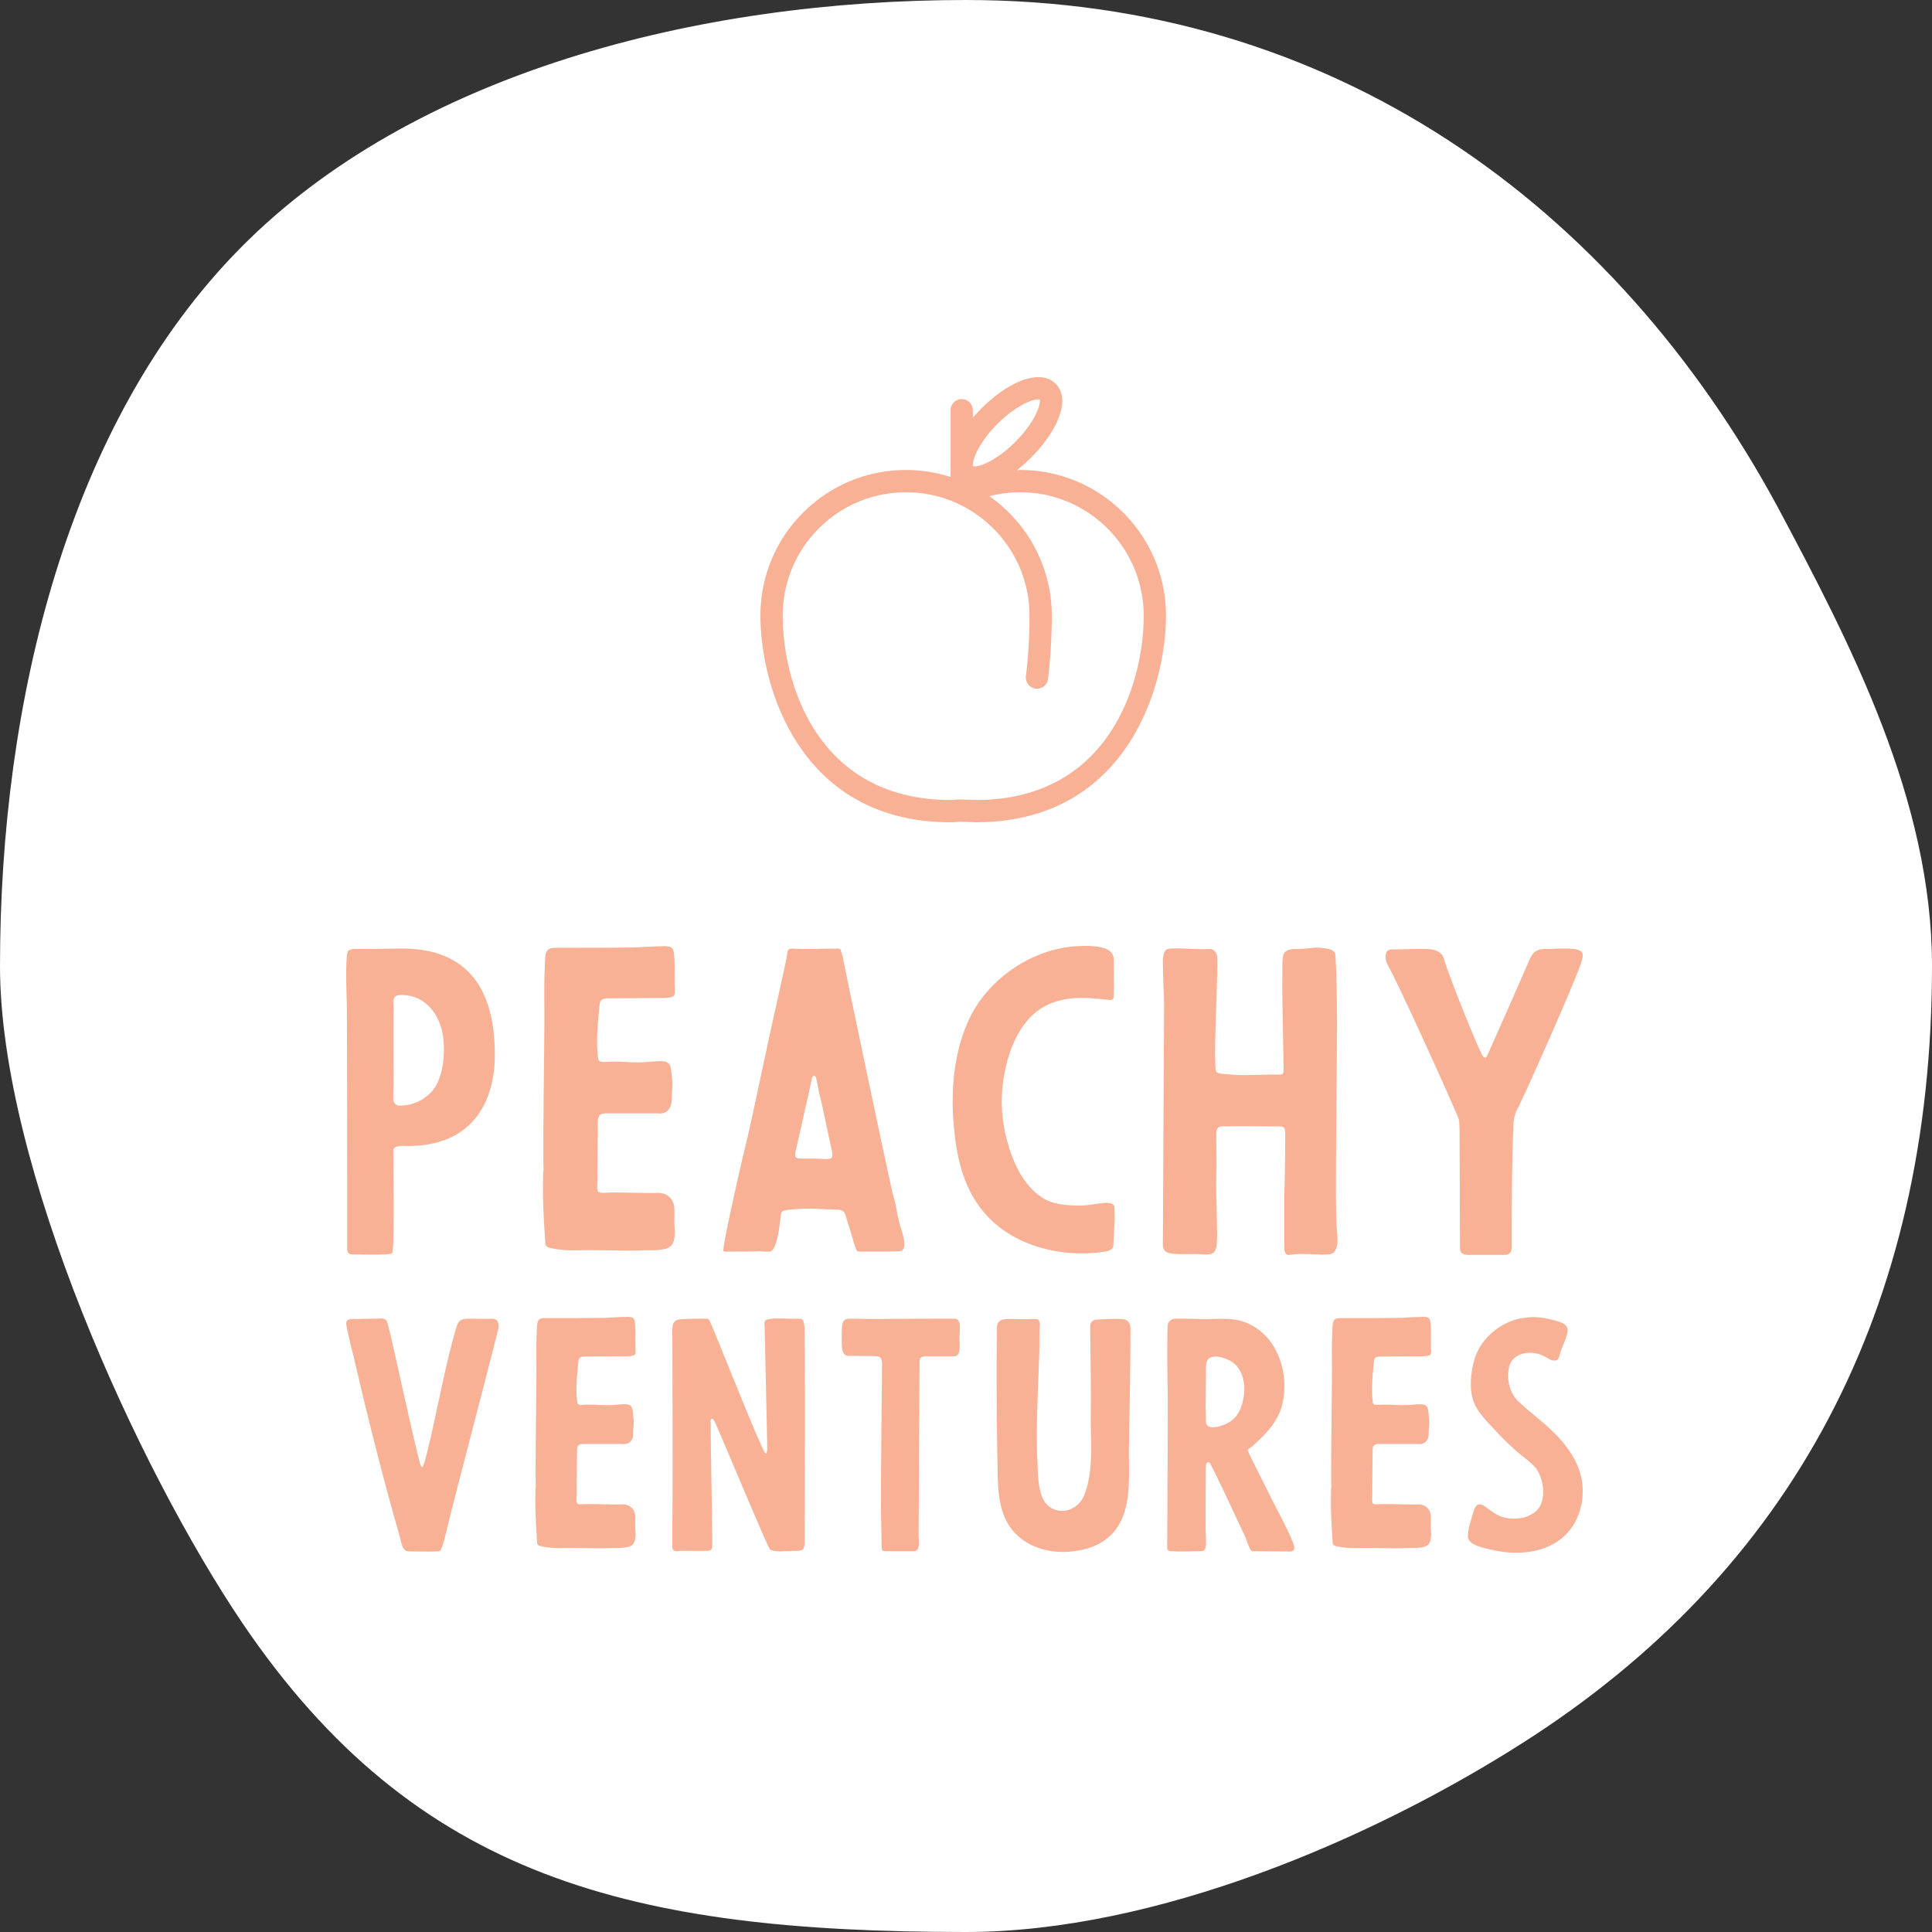
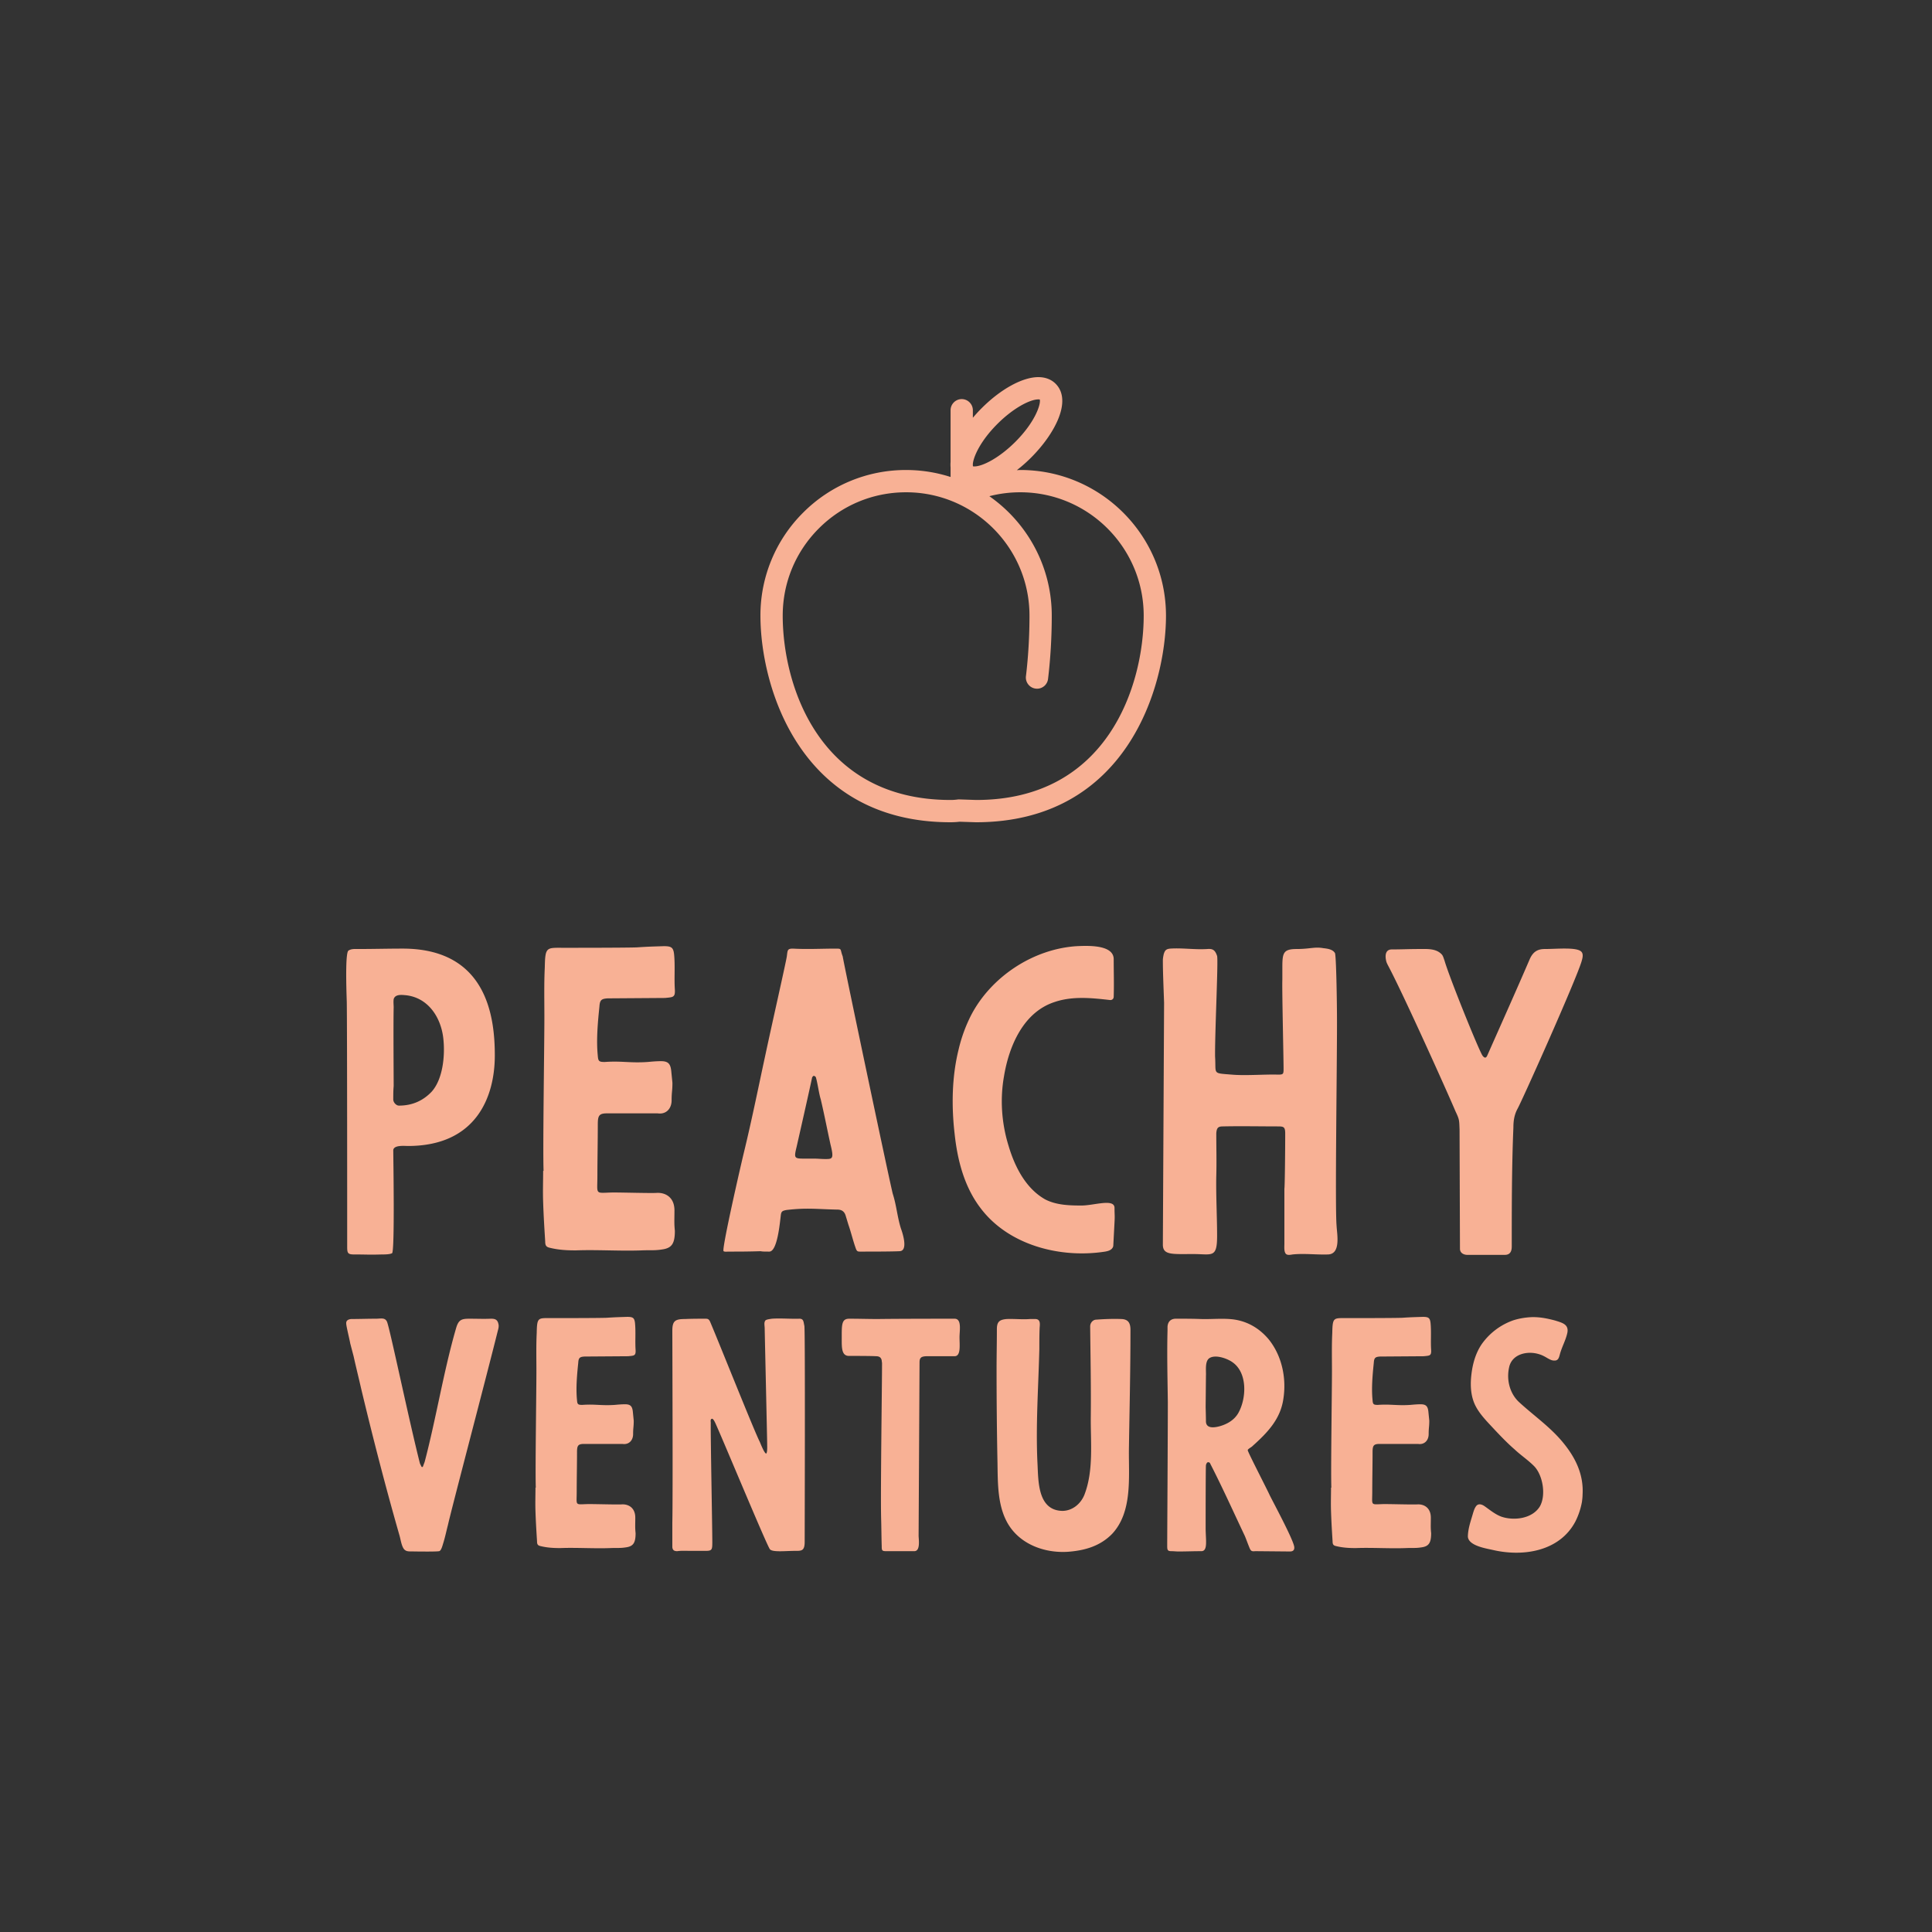
<svg xmlns="http://www.w3.org/2000/svg" fill-rule="evenodd" stroke-linejoin="round" stroke-miterlimit="2" clip-rule="evenodd" viewBox="0 0 2000 2000">
  <rect x="0" y="0" width="2000" height="2000" fill="#333333" stroke="none" />
-   <path fill="#fff" fill-rule="nonzero" d="M2000 1000c0 355.2-144.8 626.803-424 804.403C1421.203 1903.2 1197.203 2000 1000 2000c-345.203 0-569.6-54.803-749.203-320C142.81 1520 0 1208 0 1000c0-274.003 70.4-562.4 248.8-743.2C427.2 76 721.6 0 1000 0c380 0 670.803 212 840 524.403C1915.2 665.6 2000 827.597 2000 1000z" />
  <path fill="#f8b195" fill-rule="nonzero" d="M1056.23 486.534c-1.203 0-2.393.154-3.603.173a153.839 153.839 0 0 0 14.727-12.973c24.53-24.537 42.937-58.963 25.37-76.544-3.111-3.104-8.724-6.79-17.863-6.79-16.352 0-38.829 12.32-58.669 32.166a155.13 155.13 0 0 0-9.088 9.914v-7.808c0-6.33-5.203-11.533-11.533-11.533-6.33 0-11.533 5.203-11.533 11.533v53.549c-.16 1.881-.16 3.77 0 5.651v9.907a150.073 150.073 0 0 0-46.035-7.232h-.019a149.862 149.862 0 0 0-106.611 44.16 149.855 149.855 0 0 0-44.173 106.63c0 73.965 41.126 213.85 196.774 213.863 3.143 0 6.279-.18 9.344-.557l16.935.557c155.648 0 196.774-139.891 196.774-213.862-.006-83.162-67.648-150.804-150.797-150.804zm-23.73-47.673c16.678-16.679 33.938-25.408 42.36-25.408.82 0 1.294.077 1.48.051 1.382 4.083-4.02 22.637-25.28 43.917-16.686 16.678-33.934 25.408-42.35 25.408-.684 0-1.152-.064-1.363-.064-.051 0-.09 0-.115.013-.128-.372-.128-.986-.14-1.588v-.915c.543-6.72 7.014-23.014 25.407-41.408v-.006zm-21.87 389.267-17.484-.582-.384-.007c-.519 0-1.044.039-1.556.109-2.336.32-4.774.48-7.232.48-137.126-.02-173.708-119.936-173.708-190.797 0-34.125 13.286-66.201 37.408-90.323 24.121-24.122 56.192-37.402 90.323-37.402 70.425 0 127.725 57.3 127.725 127.725 0 21.21-1.268 42.88-3.674 62.663-.768 6.278 3.77 12.076 10.048 12.844.493.064.992.096 1.491.096 5.786 0 10.707-4.396 11.354-10.144 2.509-20.704 3.84-43.334 3.84-65.459 0-51.13-25.581-96.397-64.608-123.673 10.393-2.688 21.126-4.052 32.064-4.052 70.425 0 127.718 57.3 127.718 127.725 0 70.855-36.582 190.784-173.325 190.797zM358.982 1037.3c.423 24.908.423 236.402.423 253.714 0 6.336.845 7.597 7.18 7.597 14.35 0 14.35.423 28.705 0 2.956 0 8.019 0 10.56-1.267 2.944-1.267 1.26-100.89 1.26-106.38 0-5.908 11.821-4.647 15.2-4.647 70.496 0 89.92-50.656 89.92-93.715 0-38.836-7.603-110.605-95.41-110.605-15.2 0-30.817.422-45.594.422-3.373 0-7.597-.422-10.554 1.69-3.373 2.534-2.112 40.102-1.69 53.19zm48.55 86.962c0-9.28-.422-64.588 0-81.472 0-2.534-.422-5.49 0-8.448 1.268-4.64 6.753-4.64 10.977-4.224 24.486 1.696 38.413 23.226 40.525 46.016 1.69 16.468-.423 40.954-12.244 54.042-8.441 8.864-19.417 14.349-33.772 14.349-2.95 0-5.908-3.373-5.908-6.336 0-4.64 0-9.28.423-13.927zm155.162 87.808h-.422c0 10.56-.422 21.53 0 32.512.422 13.504 1.267 27.008 2.112 40.519 0 4.646 1.267 5.913 5.485 6.758 8.864 2.112 17.312 2.528 26.176 2.528 22.797-.838 45.593.845 68.384 0 9.293-.416 13.51.423 22.797-1.26 8.448-1.69 11.398-6.337 11.398-19.002-.845-8.02-.422-11.392-.422-21.107 0-13.927-9.71-18.573-18.15-18.15-5.908.422-34.196-.423-45.594-.423-18.996.422-16.039 2.957-16.039-16.883 0-16.045.423-36.73.423-53.19 0-8.871.844-11.822 9.28-11.822h52.774c8.448 1.261 14.355-4.646 14.355-13.51s.839-9.286.839-18.15l-1.261-12.672c-.845-7.168-3.38-9.703-10.56-9.703-4.64 0-9.28.423-13.927.845-18.15 1.26-26.598-1.267-44.326 0-5.907 0-6.752-.845-7.174-6.336-1.69-16.46 0-34.618 1.683-51.078.422-6.759 2.112-8.02 8.448-8.448l59.52-.416c8.019-.845 10.56-.423 10.131-8.448-.845-12.237.422-24.903-.845-37.146-.845-6.752-2.95-8.02-10.553-8.02-12.666.423-15.616.423-28.288 1.268-12.66.416-63.316.416-75.559.416-17.728 0-18.995-1.26-19.417 20.269-.845 16.883-.423 34.189-.423 51.5 0 29.55-1.69 135.508-.845 159.15zm224.813 83.162c1.267.422 5.069.422 8.87.422 8.442 0 10.97-30.393 11.815-36.723.422-5.069 1.69-5.491 5.914-6.336 21.107-2.528 31.66-.845 52.768-.422 4.646 0 7.174 2.112 8.448 5.913l2.944 9.71c2.54 7.174 4.652 16.038 7.18 23.218 1.69 5.063 2.112 4.64 7.181 4.64 6.752 0 31.232 0 38.413-.422 9.709 0 2.957-19.84 1.69-23.213-3.802-11.82-4.647-24.064-8.448-35.885-1.684-5.068-49.812-233.452-51.924-246.112-2.95-7.603-.416-8.025-7.168-8.025-14.361 0-29.555.845-44.332 0-5.908 0-5.485 1.69-6.336 8.025-.839 5.908-16.039 73.024-21.952 100.89-7.59 35.04-14.35 68.813-22.79 103.424-2.958 12.25-23.22 100.48-20.686 100.896 1.268.845 3.38.422 5.063.422 10.56 0 20.269 0 33.35-.422zm55.309-95.827h-8.87c-11.821 0-12.244 0-9.287-12.243 2.112-9.28 13.504-59.52 16.039-71.764.422-.844 1.267-1.69 1.69-1.69.844 0 1.689.846 2.111 1.268 1.69 5.069 3.38 17.728 5.069 22.797 3.795 16.038 6.33 29.549 10.131 46.86 3.795 15.194 2.112 15.194-5.491 15.194-3.795 0-7.597-.422-11.392-.422zm310.086-167.59c.423-13.933 0-25.332 0-38.842 0-15.616-28.288-13.927-38.419-13.504-45.165 2.95-88.224 31.66-108.915 70.918a155.97 155.97 0 0 0-13.082 35.456c-7.18 28.71-7.603 59.104-4.224 88.237 2.957 27.437 10.132 54.88 27.021 76.826 29.12 38.419 82.74 51.93 128.755 44.748 2.112-.422 4.224-.844 5.908-2.112 1.267-.838 2.534-2.528 2.534-4.224l1.267-24.057c.423-7.597 0-7.175 0-14.771 0-10.138-21.107-2.535-34.195-2.535-12.666 0-26.176-.422-37.568-6.336-20.269-11.392-31.667-34.189-37.997-55.718-7.174-23.22-8.864-48.128-4.646-71.77 5.069-30.816 19.84-66.278 52.352-76.832 18.573-6.336 38.413-4.224 56.985-2.112 2.535.423 4.224-1.26 4.224-3.373zm177.536 141.843c0 18.995-.422 56.563-.844 56.563v57.414c0 2.535-.423 6.752.844 9.287 1.268 2.956 5.063 2.112 7.597 1.69 12.243-1.268 24.487.422 36.73 0 13.504-.423 9.28-21.108 8.864-29.55-1.69-18.572.422-160 .422-210.656 0-22.796-.845-69.65-2.112-71.763-2.112-3.801-7.597-4.646-11.82-5.069-9.287-1.683-13.933.845-27.86.845-13.926 0-14.777 4.224-14.777 19.002v12.659c-.423 10.131 1.267 81.056 1.267 92.454 0 5.485-.423 5.908-5.914 5.908-13.926-.423-33.344 1.267-47.699 0-20.685-1.69-16.045 0-17.312-18.996v-2.534c0-27.014 3.38-97.088 2.112-101.312-2.112-6.336-4.64-7.603-10.131-7.18-12.666.844-25.747-1.268-38.413-.423-4.224.422-5.491 1.69-6.758 5.913-.423 2.112-.845 4.224-.845 6.336 0 13.082.845 30.81 1.267 43.904l-1.267 250.33c0 10.976 9.715 9.709 31.245 9.709 19.84 0 24.902 4.646 24.902-18.995 0-18.996-1.267-43.06-.845-62.055.423-14.777 0-29.133 0-43.904.423-5.491 1.69-7.18 6.759-7.18 18.572-.423 38.835 0 57.408 0 5.913 0 7.18.844 7.18 7.603zm180.487-4.224.422 123.264c0 4.646 4.224 6.336 7.603 6.336h38.836c7.174 0 7.174-6.336 7.174-9.287 0-39.68 0-82.317 1.69-122.425 0-6.752.844-13.088 4.224-19.418 3.795-6.336 59.942-131.712 66.278-152.397.845-2.957 2.528-8.019-.422-10.553-5.07-4.64-25.332-2.535-37.568-2.535-7.604 0-12.25 2.957-15.623 10.56-14.355 33.344-29.133 66.272-43.904 99.623-1.267 2.956-2.957 2.956-5.069 0-4.64-7.597-34.617-81.895-39.257-98.362-.845-2.112-1.267-4.224-2.535-5.907-5.907-6.759-15.616-5.914-23.641-5.914-10.554 0-18.15.423-28.288.423-6.752 0-7.168 6.336-5.907 11.82.422 2.112 1.69 4.224 2.534 5.914 16.045 30.394 61.21 130.867 69.235 149.862 4.224 8.864 3.795 9.28 4.224 18.996h-.006zM428.698 1606.086c4.812 0 22.464.32 25.984-.32 2.252-.64 3.532-6.419 4.179-8.345 1.92-6.093 3.2-12.512 4.813-18.605 3.526-16.045 39.142-150.803 51.654-201.178.64-2.24 1.28-4.812.64-7.059-.96-4.813-3.846-5.453-7.7-5.453-7.378.32-14.758 0-22.143 0-8.34 0-11.546.96-14.112 10.266-12.512 42.995-20.858 94.336-32.403 137.965l-1.927 5.139c0 .32-1.28 0-1.28 0-.646-1.606-1.606-2.893-1.933-4.493-11.545-45.888-30.476-136.685-33.69-145.344-1.92-5.139-6.732-3.533-11.225-3.533-8.985 0-17.325.32-25.99.32-3.207.32-5.453 1.6-5.133 4.813 0 2.567 3.526 16.685 4.166 20.531l3.533 13.479c2.24 10.265 5.453 23.104 7.7 33.05 12.191 51.014 25.343 102.028 39.788 152.403 1.28 4.492 2.24 12.192 5.453 14.758 2.566 2.246 6.74 1.28 9.626 1.606zm125.952-66.092h-.32c0 8.019-.32 16.358 0 24.704.32 10.265.96 20.53 1.6 30.803 0 3.526.96 4.493 4.172 5.133 6.74 1.6 13.159 1.92 19.892 1.92 17.33-.64 34.656.64 51.98 0 7.06-.32 10.266.32 17.325-.96 6.42-1.28 8.666-4.813 8.666-14.439-.64-6.093-.32-8.659-.32-16.045 0-10.585-7.38-14.112-13.799-13.792-4.492.32-25.984-.32-34.65-.32-14.438.32-12.191 2.24-12.191-12.838 0-12.192.32-27.91.32-40.429 0-6.733.64-8.979 7.059-8.979h40.102c6.42.96 10.912-3.533 10.912-10.272 0-6.74.64-7.053.64-13.792l-.96-9.626c-.64-5.459-2.566-7.379-8.025-7.379-3.527 0-7.06.32-10.586.64-13.798.96-20.211-.96-33.69 0-4.492 0-5.132-.64-5.452-4.813-1.28-12.512 0-26.31 1.28-38.822.32-5.133 1.6-6.1 6.419-6.42l45.242-.32c6.092-.64 8.019-.32 7.699-6.418-.64-9.306.32-18.932-.64-28.23-.64-5.14-2.247-6.1-8.026-6.1-9.625.32-11.872.32-21.497.96-9.626.32-48.128.32-57.434.32-13.472 0-14.438-.96-14.758 15.405-.64 12.832-.32 25.984-.32 39.142 0 22.464-1.28 102.995-.64 120.96v.007zm278.035-167.488c.96 4.492.32 218.176.32 223.635 0 9.625-3.527 9.305-9.946 9.305-9.625 0-23.104 1.6-25.984-1.6-2.573-2.252-50.06-116.8-56.793-131.232-.64-1.286-2.247-4.492-3.533-3.852-1.6.64-.96 2.886-.96 4.172-.32 11.226 1.6 108.128 1.6 123.527 0 7.699-.32 8.985-6.733 8.985h-16.045c-4.173 0-9.305-.32-13.478.32-3.207 0-4.813-.96-5.133-4.172v-25.344c.64-26.957 0-186.74 0-198.612 0-10.265 2.886-12.192 13.158-12.192 7.06-.32 14.119-.32 21.172-.32 2.246 0 3.532.32 4.812 3.207 8.666 20.217 45.568 112.94 51.341 124.173.96 2.24 4.493 11.225 6.42 12.192h.32c1.28-1.28.96-7.7.96-9.626 0-4.813-2.567-117.434-2.567-119.68 0-3.206-.96-6.093.64-8.34.96-1.28 5.133-1.606 6.74-1.926 8.985-.64 19.57.32 28.556 0 4.493 0 4.173 3.207 5.133 7.38zm79.424 198.284c.32 9.952.32 19.898.64 29.844 0 4.492.326 5.132 4.819 5.132h28.877c6.093 0 4.813-10.265 4.493-15.724l.96-179.674c0-4.813 1.6-6.42 8.019-6.42h28.237c6.739 0 5.132-11.551 5.132-19.57 0-7.06 2.567-19.252-5.132-19.252-5.453 0-57.754 0-79.252.32-10.585 0-19.25-.32-29.836-.32-8.02 0-7.7 6.413-7.7 20.532 0 8.985-.32 17.97 7.38 17.97 4.492 0 22.784 0 27.91.32 3.213 0 5.46.96 6.1 4.494 0 .96.32 1.92.32 2.886 0 23.104-1.6 130.586-.96 159.462h-.007zm119.539-153.043c0 32.403.32 65.133.96 97.216.32 19.571 0 41.709 9.306 59.68 11.872 23.104 38.182 33.37 63.532 31.763 17.325-1.28 33.364-5.772 45.882-18.61 21.171-22.778 17.005-58.394 17.325-87.591.64-42.029 1.6-81.178 1.6-123.527 0-7.059-2.24-10.912-9.3-11.232-8.665-.32-17.33 0-25.99.64-3.533 0-6.419 3.213-6.419 7.06.32 30.803.96 61.926.64 93.05-.32 26.623 3.213 56.146-6.733 81.497-3.853 9.305-12.518 16.365-22.784 16.365-25.664-.64-24.704-31.124-25.664-49.088-1.926-39.15.96-79.258 1.92-118.4 0-7.38 0-14.759.32-22.144.32-3.84.96-8.66-4.166-8.98h-5.78c-8.019.64-16.038-.32-24.063 0-7.7.64-10.266 2.887-10.266 10.586 0 13.798-.32 27.917-.32 41.715zm216.429 163.955c0-8.345 0-60.96.32-65.132.32-.96.96-2.887 2.246-2.887 1.287 0 1.927.64 2.247 1.6 12.838 25.024 24.064 50.055 35.616 74.439 1.6 3.532 5.132 13.798 6.099 14.758 1.28 1.926 3.526 1.28 5.453 1.28l35.296.326c4.166 0 5.132-2.566 4.166-6.092-2.56-9.626-20.851-43.642-25.024-51.981-2.886-6.42-22.144-43.635-22.784-46.528-.64-1.28 4.173-3.52 4.82-4.487 15.398-13.798 29.196-27.916 32.082-49.408 3.207-21.184-1.6-44.288-15.404-61.286-10.586-12.518-24.384-19.898-40.743-20.864-9.952-.64-19.577.326-29.523 0-8.66-.32-14.758-.32-25.664-.32-5.14 0-8.346 2.893-8.666 8.346v3.852c-.64 24.704 0 49.408.32 73.792 0 37.223-.64 135.405-.64 149.524 0 4.172.64 5.132 4.493 5.132 2.24 0 4.813.32 7.06.32 8.979 0 14.438-.32 23.743-.32 7.053 0 4.487-11.552 4.487-24.064zm0-125.132.32-32.41c.32-4.813-1.28-14.438 3.213-17.965 6.092-4.493 18.61 0 24.064 3.847 16.044 10.912 14.758 37.862 6.092 52.947-4.166 7.053-11.225 11.225-19.25 13.472-4.814 1.28-13.793 2.886-14.12-4.813 0-5.133-.32-15.078-.32-15.078zm130.125 83.424h-.32c0 8.019-.32 16.358 0 24.704.32 10.265.96 20.53 1.6 30.803 0 3.526.96 4.493 4.172 5.133 6.74 1.6 13.159 1.92 19.898 1.92 17.325-.64 34.65.64 51.974 0 7.06-.32 10.266.32 17.325-.96 6.42-1.28 8.666-4.813 8.666-14.439-.64-6.093-.32-8.659-.32-16.045 0-10.585-7.38-14.112-13.799-13.792-4.492.32-25.984-.32-34.65-.32-14.438.32-12.191 2.24-12.191-12.838 0-12.192.32-27.91.32-40.429 0-6.733.64-8.979 7.059-8.979h40.102c6.42.96 10.912-3.533 10.912-10.272 0-6.74.64-7.053.64-13.792l-.96-9.626c-.64-5.459-2.566-7.379-8.025-7.379-3.527 0-7.053.32-10.586.64-13.798.96-20.211-.96-33.69 0-4.492 0-5.132-.64-5.452-4.813-1.28-12.512 0-26.31 1.28-38.822.32-5.133 1.606-6.1 6.419-6.42l45.242-.32c6.092-.64 8.019-.32 7.699-6.418-.64-9.306.32-18.932-.64-28.23-.64-5.14-2.247-6.1-8.026-6.1-9.625.32-11.872.32-21.497.96-9.626.32-48.128.32-57.428.32-13.478 0-14.438-.96-14.764 15.405-.64 12.832-.32 25.984-.32 39.142 0 22.464-1.28 102.995-.64 120.96v.007zm206.81-176.474c-6.1.32-12.2 1.28-18.292 3.206a67.283 67.283 0 0 0-33.05 25.024c-7.059 10.592-9.945 23.104-10.905 35.623-.64 9.625.32 19.571 4.813 28.23 4.812 9.306 13.152 17.331 20.21 25.024 6.42 6.746 12.833 13.479 19.892 19.578 6.42 6.099 13.798 10.912 20.218 17.325 9.305 9.305 12.832 30.483 6.092 42.035-8.019 12.832-26.944 14.758-39.462 10.585-6.42-2.24-12.192-7.059-17.645-10.905-3.213-2.247-7.059-3.213-9.305.64-1.28 1.92-1.927 4.173-2.567 6.093-2.246 8.025-5.139 15.404-5.459 24.064-.32 9.952 18.611 12.838 25.67 14.438 31.444 7.38 69.306 1.606 85.67-29.517a75.125 75.125 0 0 0 6.734-20.211c.32-2.566.64-4.813.64-7.38 1.286-20.537-7.053-37.862-19.565-53.266-13.479-16.679-30.483-28.23-46.208-42.67-9.626-8.985-13.152-23.103-10.266-35.935 2.887-13.799 18.611-17.325 30.483-13.799 3.527.96 6.413 2.567 9.626 4.493 1.92.96 3.846 2.24 6.413 2.24 4.493.327 5.139-3.2 6.099-6.733 2.24-8.019 6.093-14.438 7.7-22.144 1.6-8.659-5.454-10.259-12.513-12.505-8.345-2.247-16.365-3.853-25.024-3.533z" />
</svg>